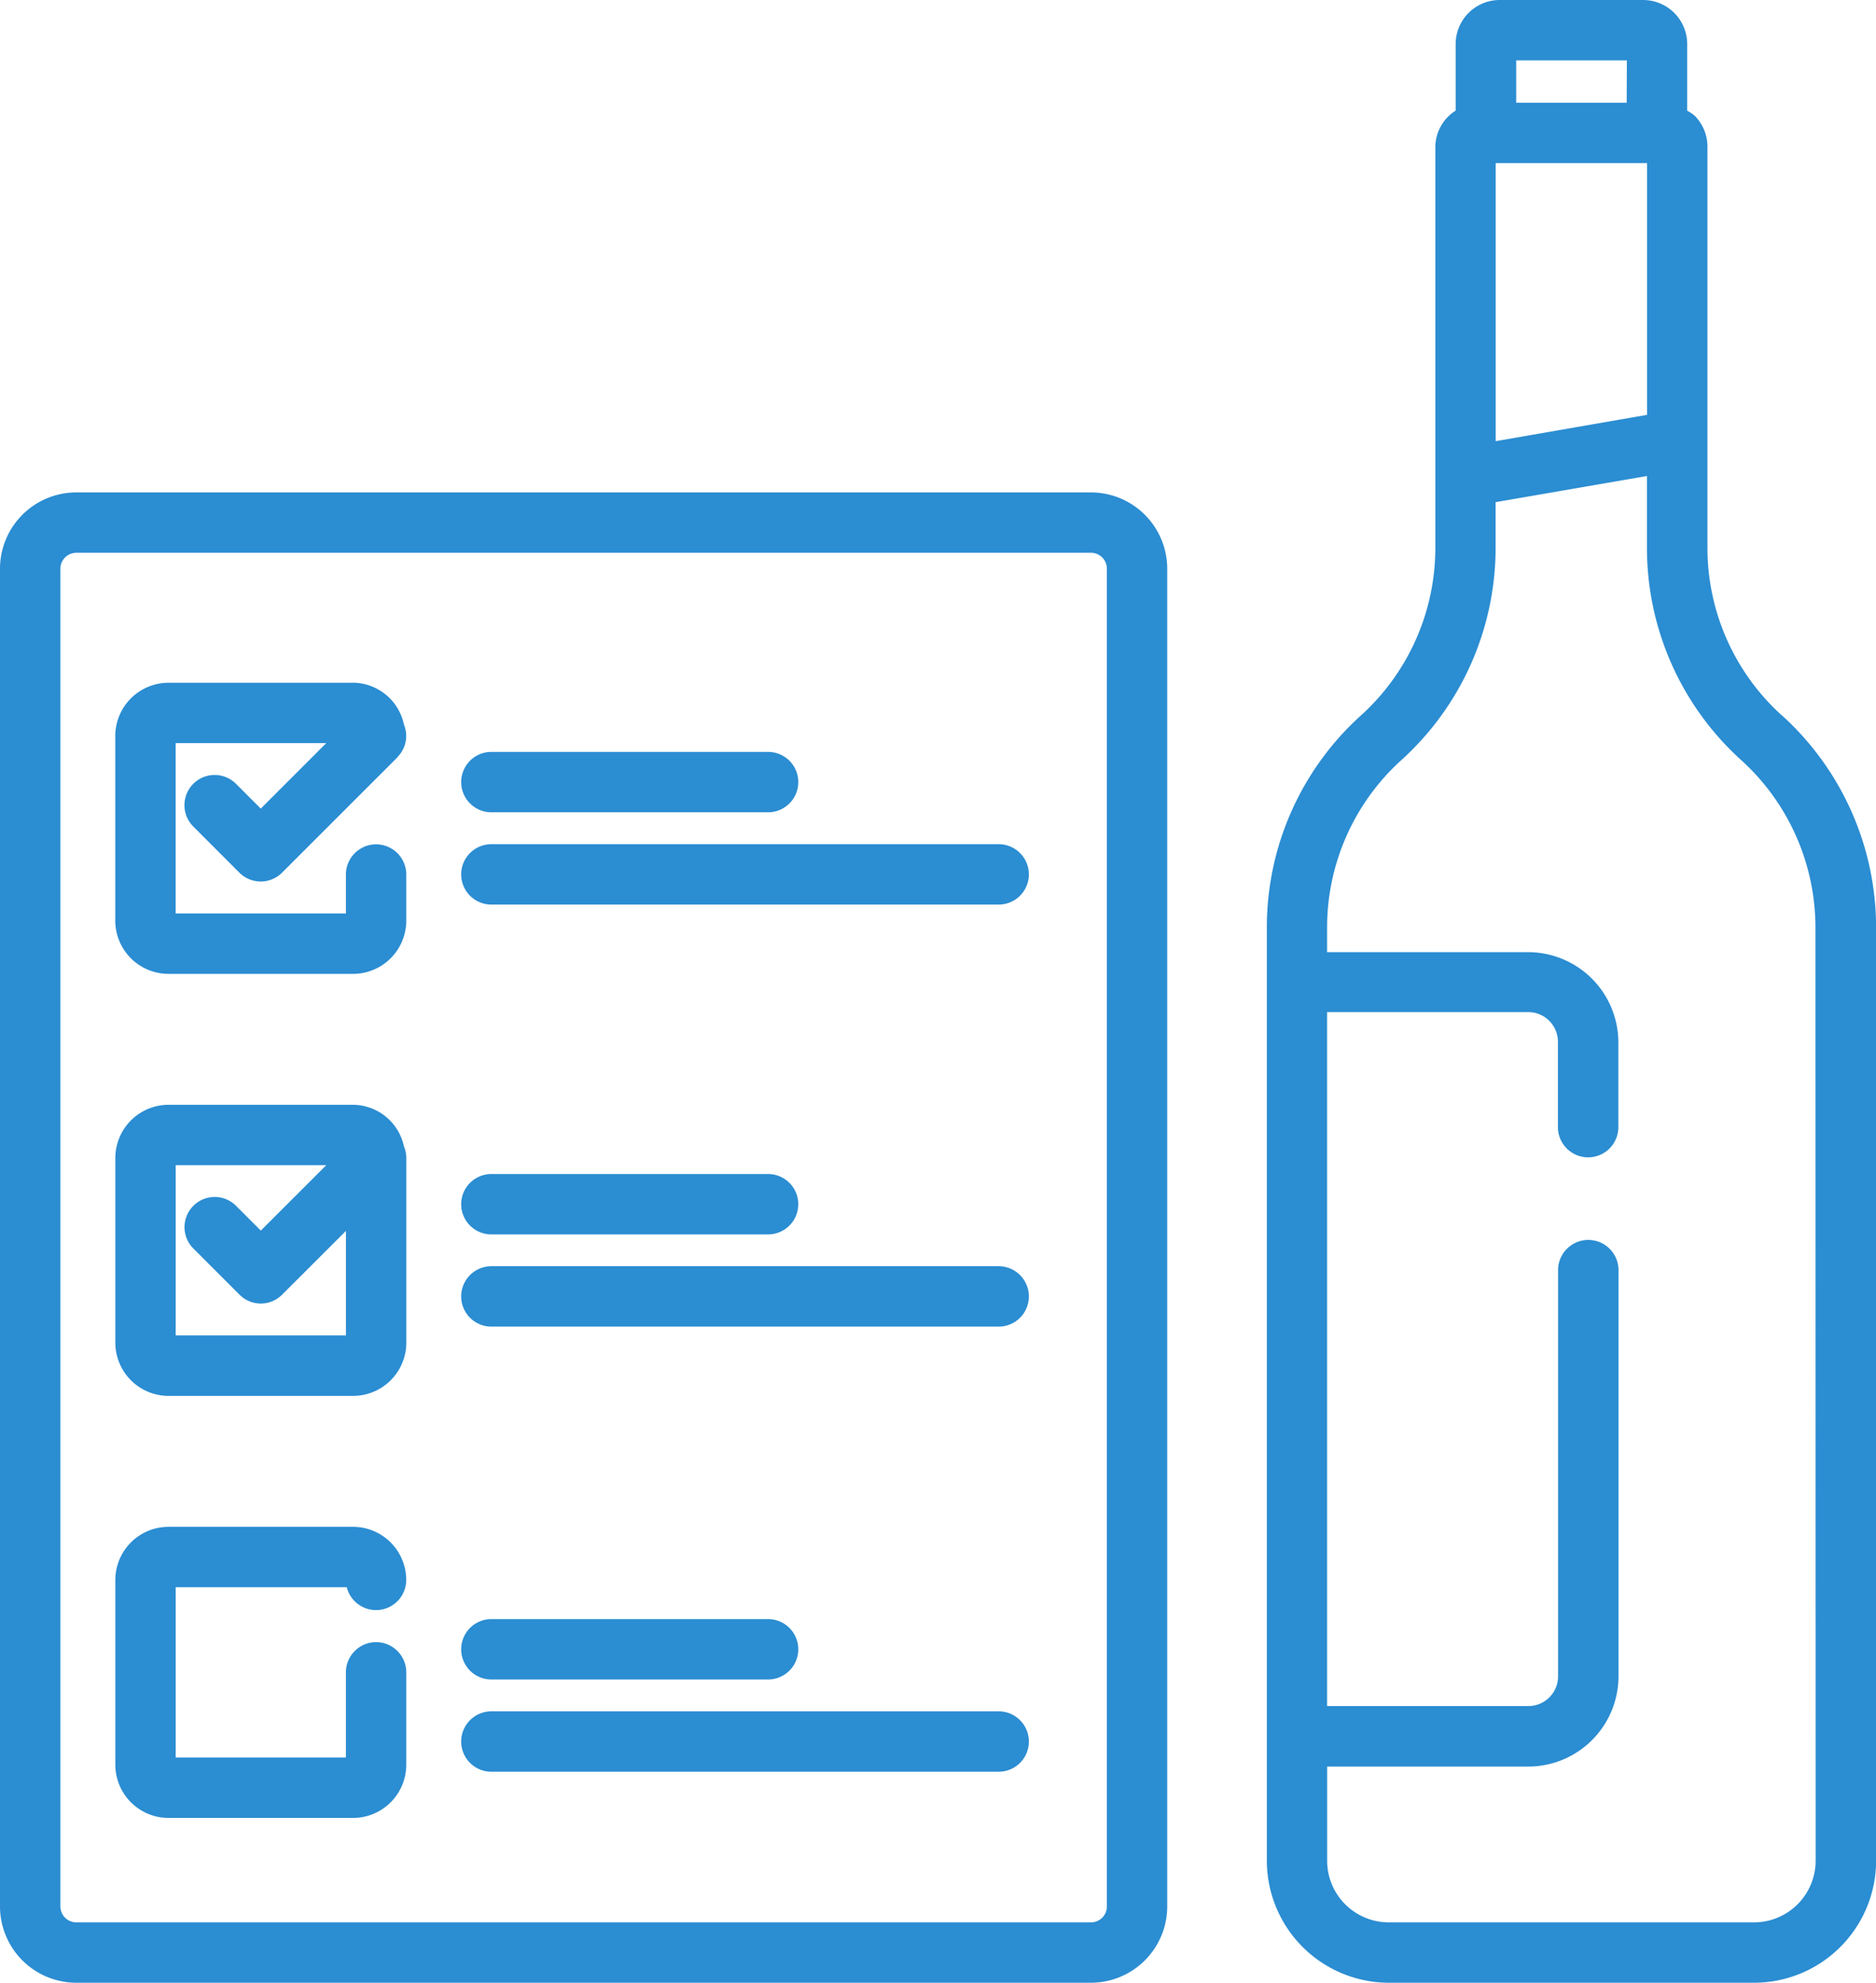
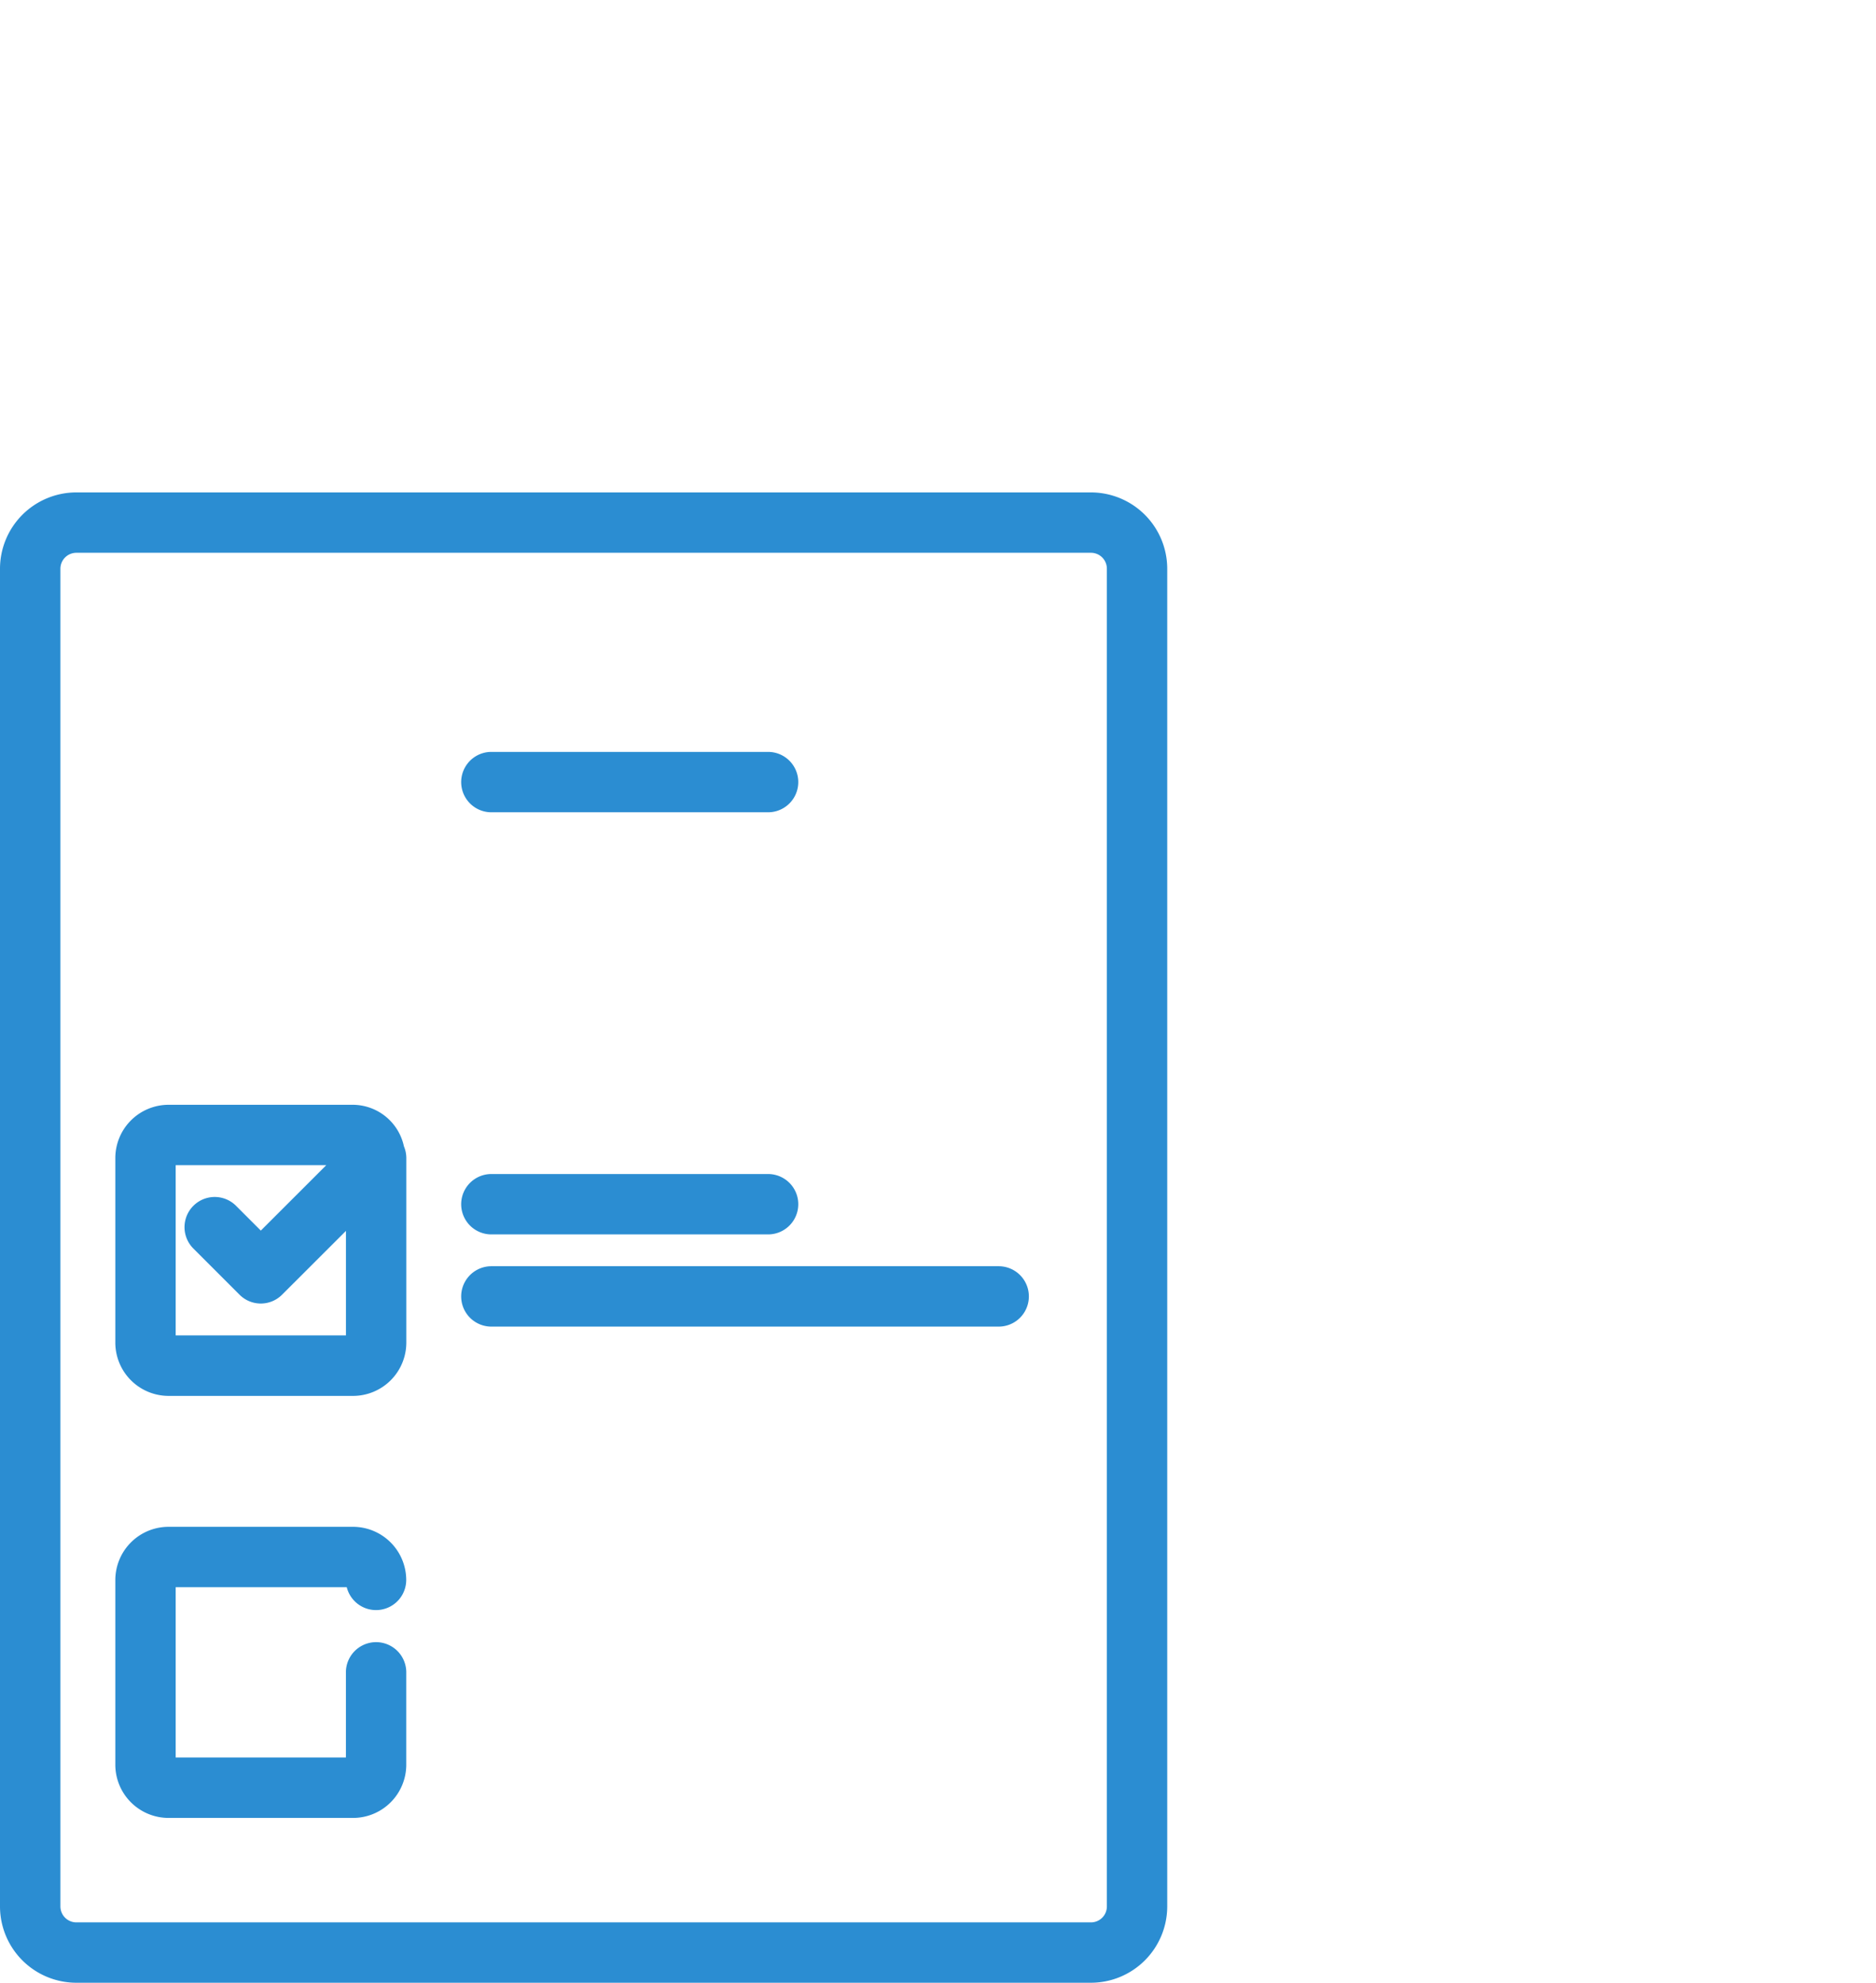
<svg xmlns="http://www.w3.org/2000/svg" id="グループ_12758" data-name="グループ 12758" width="37.855" height="40" viewBox="0 0 37.855 40">
  <defs>
    <clipPath id="clip-path">
      <rect id="長方形_2225" data-name="長方形 2225" width="37.855" height="40" fill="#2b8dd2" />
    </clipPath>
  </defs>
  <g id="グループ_10148" data-name="グループ 10148" clip-path="url(#clip-path)">
    <path id="パス_6284" data-name="パス 6284" d="M22.014,8.692H1.541A1.541,1.541,0,0,0,0,10.231V37.219a1.541,1.541,0,0,0,1.541,1.539H22.014a1.541,1.541,0,0,0,1.539-1.539V10.231a1.541,1.541,0,0,0-1.539-1.539m.321,28.527a.321.321,0,0,1-.321.321H1.541a.322.322,0,0,1-.322-.321V10.231a.322.322,0,0,1,.322-.321H22.014a.321.321,0,0,1,.321.321Z" transform="translate(0 1.242)" fill="#2b8dd2" />
-     <path id="パス_6286" data-name="パス 6286" d="M6.833,16.427H3.109A1.076,1.076,0,0,0,2.035,17.5v3.722A1.075,1.075,0,0,0,3.109,22.3H6.833a1.075,1.075,0,0,0,1.074-1.074v-.93a.609.609,0,0,0-1.218,0v.786H3.253V17.645H6.292L4.971,18.966l-.5-.5a.609.609,0,1,0-.862.861l.93.931a.61.61,0,0,0,.862,0l2.327-2.326a.1.1,0,0,0,.009-.015.589.589,0,0,0,.122-.184.61.61,0,0,0,0-.466,1.061,1.061,0,0,0-1.027-.841" transform="translate(0.291 -2.653)" fill="#2b8dd2" />
    <path id="パス_6287" data-name="パス 6287" d="M7.86,22.967a1.06,1.06,0,0,0-1.026-.84H3.11A1.076,1.076,0,0,0,2.036,23.2v3.722A1.076,1.076,0,0,0,3.11,28H6.834a1.076,1.076,0,0,0,1.074-1.074V23.2a.618.618,0,0,0-.048-.234M3.254,26.78V23.345H6.293l-1.321,1.32-.5-.5a.609.609,0,0,0-.861.862l.93.93a.606.606,0,0,0,.861,0L6.69,24.671V26.78Z" transform="translate(0.291 0.161)" fill="#2b8dd2" />
    <path id="パス_6290" data-name="パス 6290" d="M8.752,18.866h5.584a.609.609,0,1,0,0-1.218H8.752a.609.609,0,1,0,0,1.218" transform="translate(1.163 -2.479)" fill="#2b8dd2" />
-     <path id="パス_6291" data-name="パス 6291" d="M18.989,19.277H8.752a.609.609,0,1,0,0,1.218H18.989a.609.609,0,1,0,0-1.218" transform="translate(1.163 -2.246)" fill="#2b8dd2" />
    <path id="パス_6292" data-name="パス 6292" d="M8.752,24.567h5.584a.609.609,0,1,0,0-1.218H8.752a.609.609,0,1,0,0,1.218" transform="translate(1.163 0.336)" fill="#2b8dd2" />
    <path id="パス_6293" data-name="パス 6293" d="M18.989,24.977H8.752a.609.609,0,1,0,0,1.218H18.989a.609.609,0,1,0,0-1.218" transform="translate(1.163 0.568)" fill="#2b8dd2" />
-     <path id="パス_6294" data-name="パス 6294" d="M8.752,30.674h5.584a.609.609,0,1,0,0-1.218H8.752a.609.609,0,1,0,0,1.218" transform="translate(1.163 3.208)" fill="#2b8dd2" />
-     <path id="パス_6295" data-name="パス 6295" d="M18.989,31.084H8.752a.609.609,0,1,0,0,1.218H18.989a.609.609,0,0,0,0-1.218" transform="translate(1.163 3.441)" fill="#2b8dd2" />
    <path id="パス_6296" data-name="パス 6296" d="M6.706,29.045a.609.609,0,0,0,1.2-.144,1.075,1.075,0,0,0-1.074-1.074H3.11A1.075,1.075,0,0,0,2.036,28.9v3.722A1.075,1.075,0,0,0,3.11,33.7H6.833a1.075,1.075,0,0,0,1.074-1.074V30.763a.609.609,0,0,0-1.218,0V32.48H3.254V29.045Z" transform="translate(0.291 2.975)" fill="#2b8dd2" />
-     <path id="パス_6297" data-name="パス 6297" d="M32.759,14.432a4.556,4.556,0,0,1-1.5-3.376V2.961A.887.887,0,0,0,31,2.333a.9.9,0,0,0-.15-.1V.889A.89.89,0,0,0,29.958,0H27.067a.89.89,0,0,0-.889.889V2.232a.874.874,0,0,0-.41.729v8.095a4.557,4.557,0,0,1-1.5,3.376,5.759,5.759,0,0,0-1.9,4.28V37.538A2.465,2.465,0,0,0,24.827,40H32.2a2.464,2.464,0,0,0,2.462-2.462V18.712a5.781,5.781,0,0,0-1.9-4.28M26.986,3.291h3.054V8.369L26.986,8.9Zm2.643-1.219H27.4V1.218h2.233Zm3.813,35.466A1.245,1.245,0,0,1,32.2,38.782H24.827a1.244,1.244,0,0,1-1.242-1.243v-1.9h4.058a1.823,1.823,0,0,0,1.821-1.821V25.6a.61.61,0,0,0-1.219,0v8.218a.6.6,0,0,1-.6.6H23.584v-14h4.058a.6.6,0,0,1,.6.6v1.745a.61.61,0,0,0,1.219,0V21.03a1.823,1.823,0,0,0-1.821-1.821H23.584v-.5a4.554,4.554,0,0,1,1.5-3.376,5.777,5.777,0,0,0,1.9-4.28v-.923l3.054-.527v1.45a5.77,5.77,0,0,0,1.9,4.28,4.561,4.561,0,0,1,1.5,3.376Z" transform="translate(3.195)" fill="#2b8dd2" />
  </g>
</svg>